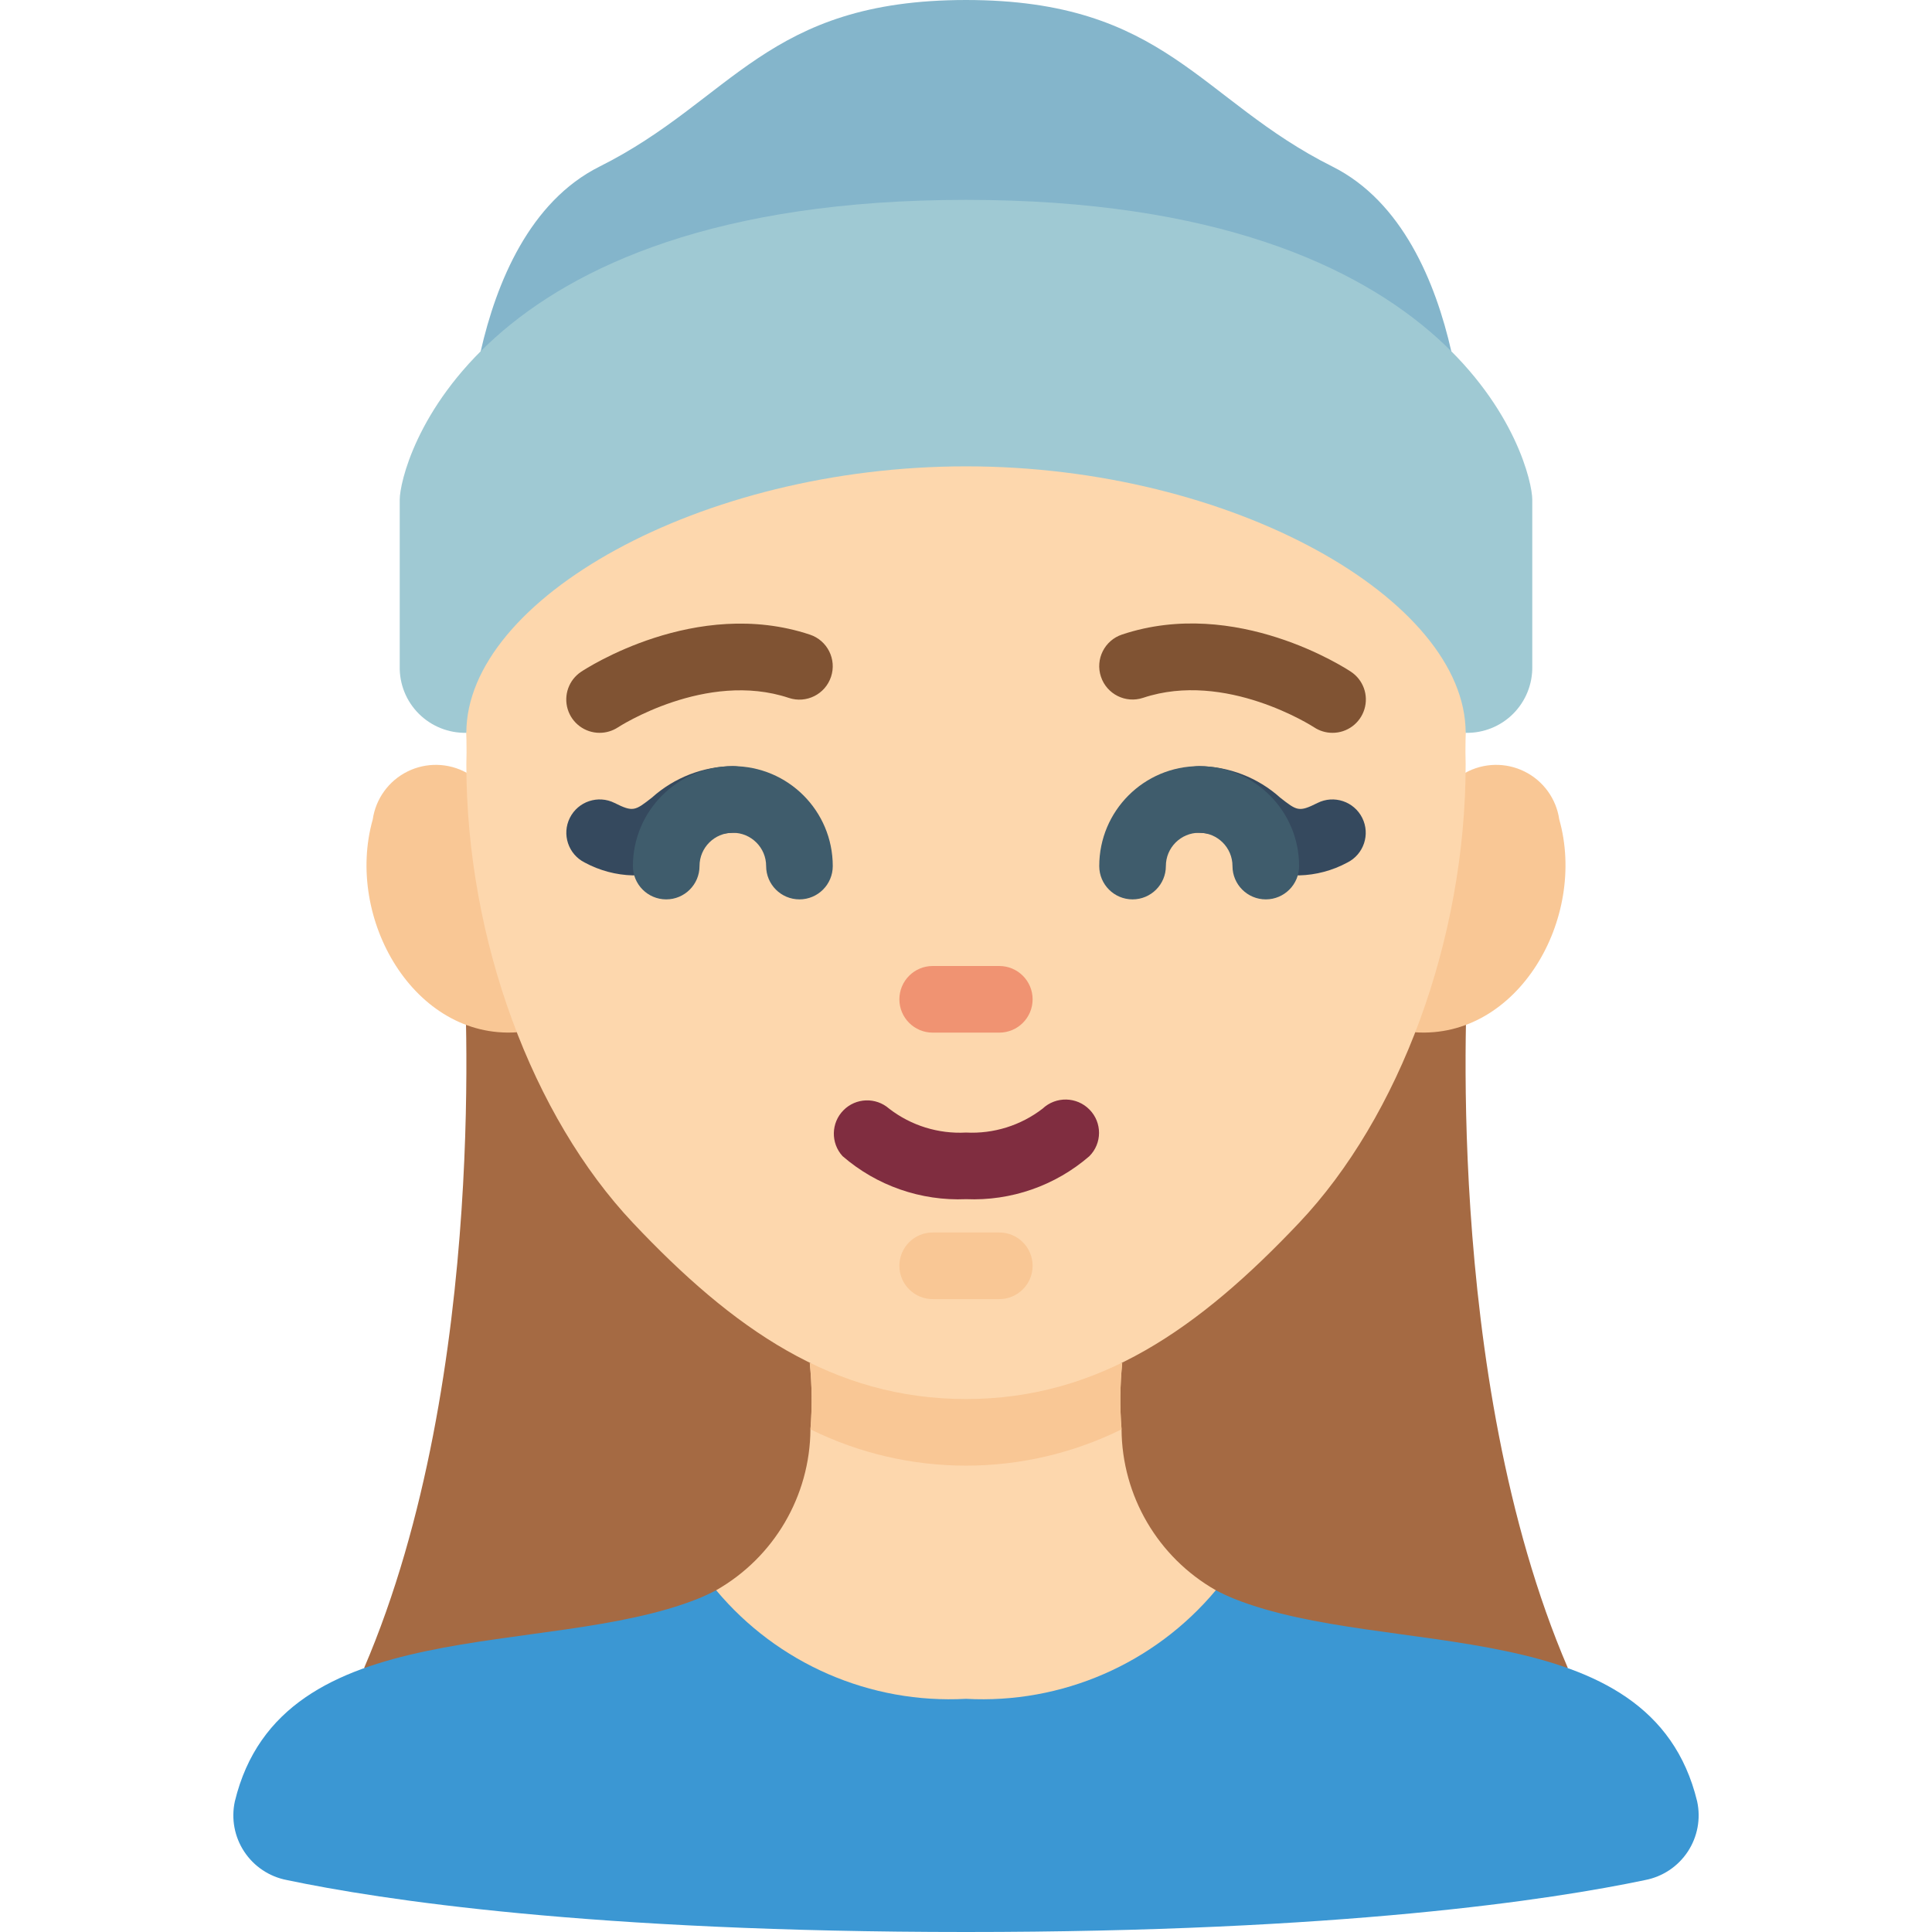
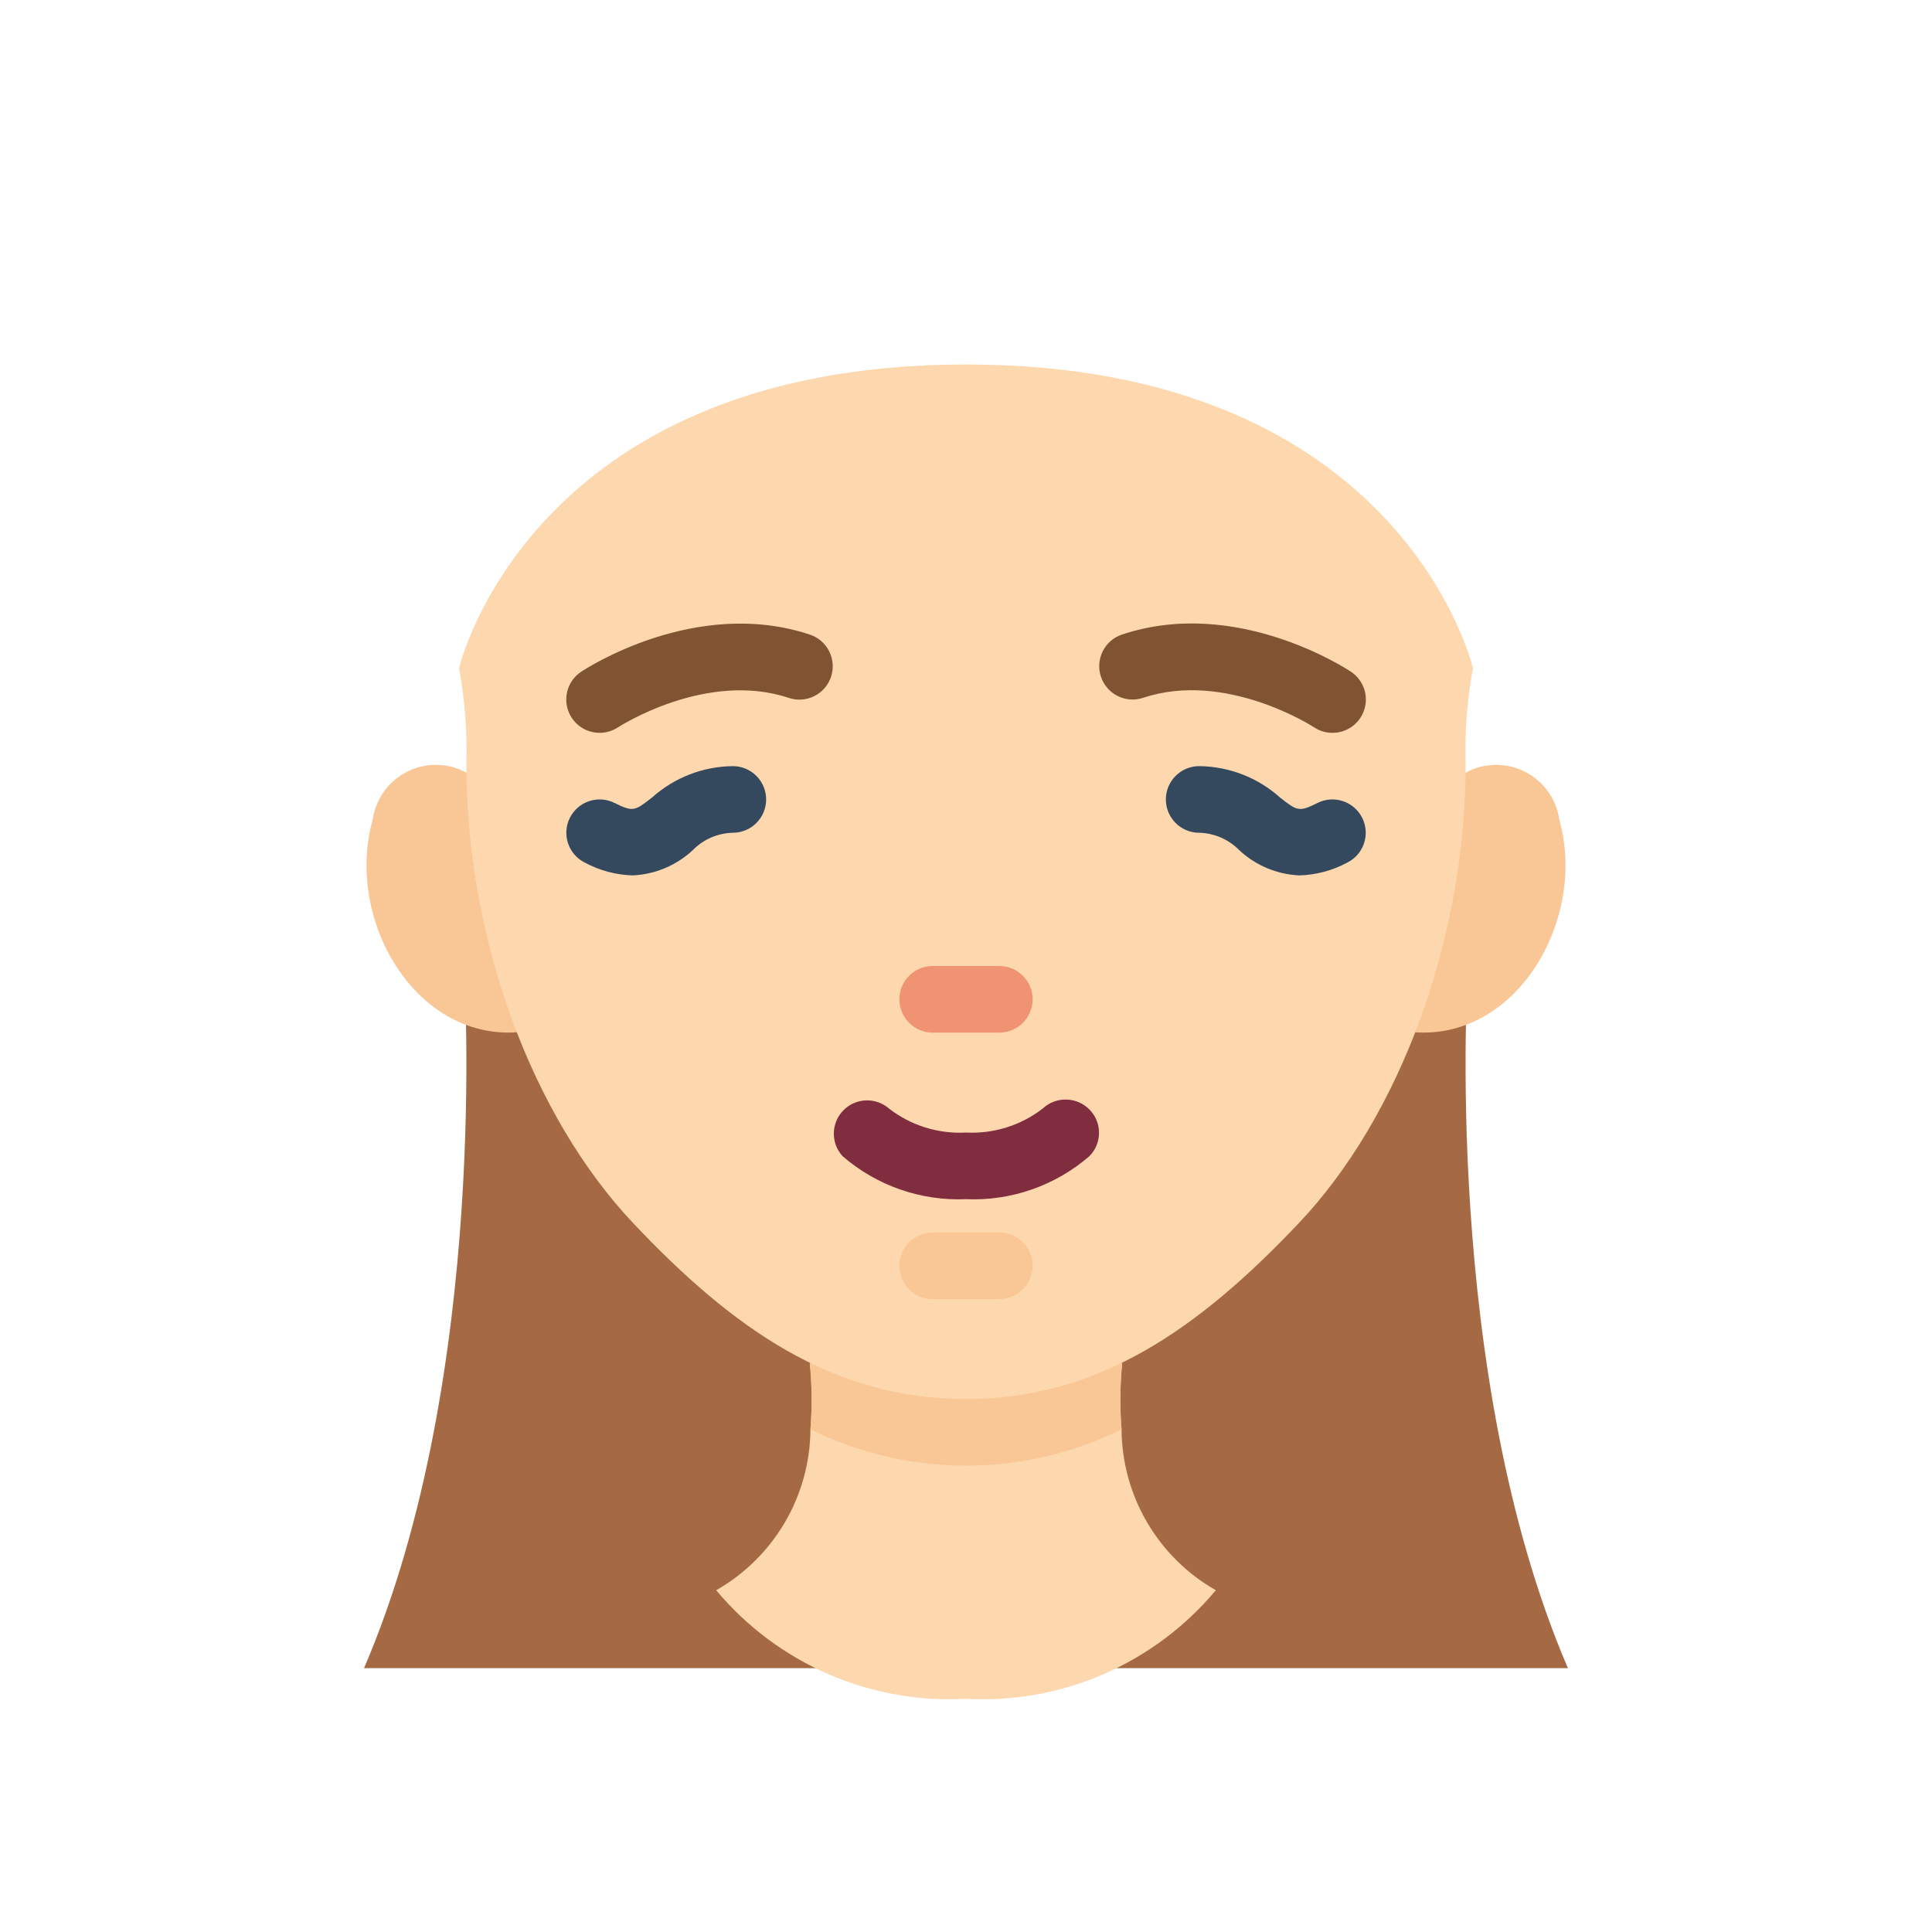
<svg xmlns="http://www.w3.org/2000/svg" height="512" viewBox="0 0 44 58" width="512">
  <g id="Page-1" fill="none" fill-rule="evenodd">
    <g id="030---Beanie-Girl" fill-rule="nonzero">
      <path id="Shape" d="m40.07 50.08c-3.8-8.845-3.005-20.822-3-21.08h-30.142c.007.258.8 12.235-3 21.08z" fill="#a56a43" />
-       <path id="Shape" d="m42.39 56.44c-2.8.59-9.14 1.56-20.39 1.56s-17.59-.97-20.39-1.56c-.523-.1-.984-.407-1.277-.851-.294-.444-.396-.988-.283-1.509 1.39-5.75 9.31-4.26 13.89-6.08.191-.077.378-.164.56-.26.91 1.16 14.09 1.16 15 0 .182.096.369.183.56.26 4.58 1.82 12.5.33 13.89 6.08.113.52.011 1.064-.283 1.509-.294.444-.754.751-1.277.851z" fill="#3b97d3" />
      <path id="Shape" d="m7.01 23.2c-.55-.303-1.214-.318-1.777-.039-.563.279-.953.817-1.043 1.439-.84 2.97 1.24 6.6 4.33 6.39z" fill="#f9c795" />
      <path id="Shape" d="m29.5 47.74c-1.846 2.209-4.626 3.417-7.5 3.26-2.874.157-5.654-1.051-7.5-3.26 1.738-.989 2.817-2.83 2.83-4.83.054-.663.047-1.329-.02-1.99h9.38c-.067.661-.074 1.327-.02 1.99.013 2 1.092 3.841 2.83 4.83z" fill="#fdd7ad" />
      <path id="Shape" d="m36.99 23.2c.55-.303 1.214-.318 1.777-.039.563.279.953.817 1.043 1.439.84 2.97-1.24 6.6-4.33 6.39z" fill="#f9c795" />
      <path id="Shape" d="m26.67 42.91c-2.944 1.453-6.396 1.453-9.34 0 .054-.663.047-1.329-.02-1.99h9.38c-.067.661-.074 1.327-.02 1.99z" fill="#f9c795" />
      <path id="Shape" d="m6.781 20.056c.176.951.249 1.918.219 2.884 0 5.3 2 10.59 5 13.77s6 5.29 10 5.29 7-2.12 10-5.29 5-8.47 5-13.77c-.03-.966.043-1.933.219-2.884 0 0-2.119-9.114-15.219-9.114s-15.219 9.114-15.219 9.114z" fill="#fdd7ad" />
-       <path id="Shape" d="m36.57 10.56v-.01c-.47-2.07-1.47-4.5-3.57-5.55-4-2-5-5-11-5s-7 3-11 5c-2.1 1.05-3.1 3.48-3.57 5.55v.01z" fill="#84b5cb" />
      <path id="Shape" d="m12 26.28c-.505-.013-1-.145-1.445-.385-.494-.247-.695-.848-.448-1.342.247-.494.848-.695 1.342-.448.558.279.613.237 1.123-.161.668-.599 1.531-.935 2.428-.944.552 0 1 .448 1 1s-.448 1-1 1c-.452.011-.883.197-1.2.52-.491.459-1.129.728-1.8.76z" fill="#35495e" />
      <path id="Shape" d="m32 26.28c-.671-.032-1.309-.301-1.8-.76-.317-.323-.748-.509-1.2-.52-.552 0-1-.448-1-1s.448-1 1-1c.898.009 1.762.344 2.43.944.51.4.563.441 1.123.161.494-.247 1.095-.046 1.342.448s.046 1.095-.448 1.342c-.445.24-.941.372-1.447.385z" fill="#35495e" />
      <path id="Shape" d="m11 22c-.44 0-.829-.288-.957-.709-.128-.421.034-.877.4-1.122.14-.093 3.445-2.257 6.871-1.117.525.175.809.741.634 1.266s-.741.809-1.266.634c-2.486-.83-5.106.867-5.131.884-.164.107-.355.164-.551.164z" fill="#805333" />
      <path id="Shape" d="m33 22c-.196-0-.388-.058-.552-.167-.039-.025-2.654-1.711-5.131-.884-.525.175-1.091-.109-1.266-.634-.175-.525.109-1.091.634-1.266 3.426-1.143 6.731 1.024 6.871 1.117.369.244.534.701.405 1.124-.128.423-.519.712-.961.71z" fill="#805333" />
      <path id="Shape" d="m23 31h-2c-.552 0-1-.448-1-1s.448-1 1-1h2c.552 0 1 .448 1 1s-.448 1-1 1z" fill="#f09372" />
      <path id="Shape" d="m22 36c-1.355.058-2.682-.404-3.707-1.293-.357-.392-.346-.996.026-1.374.372-.379.975-.4 1.374-.05.658.508 1.477.762 2.307.717.828.043 1.644-.212 2.3-.718.399-.375 1.025-.362 1.408.029.383.389.381 1.014-.006 1.4-1.024.886-2.349 1.347-3.702 1.289z" fill="#802d40" />
      <path id="Shape" d="m23 39h-2c-.552 0-1-.448-1-1s.448-1 1-1h2c.552 0 1 .448 1 1s-.448 1-1 1z" fill="#f9c795" />
-       <path id="Shape" d="m22 6c15 0 17 8 17 9v5c.011.534-.196 1.049-.573 1.427s-.893.585-1.427.573c0-4-7-8-15-8s-15 4-15 8c-.534.011-1.049-.196-1.427-.573s-.585-.893-.573-1.427v-5c0-1 2-9 17-9z" fill="#9fc9d3" />
      <g fill="#3f5c6c">
-         <path id="Shape" d="m17 27c-.552 0-1-.448-1-1s-.448-1-1-1-1 .448-1 1-.448 1-1 1-1-.448-1-1c0-1.657 1.343-3 3-3s3 1.343 3 3c0 .552-.448 1-1 1z" />
-         <path id="Shape" d="m31 27c-.552 0-1-.448-1-1s-.448-1-1-1-1 .448-1 1-.448 1-1 1-1-.448-1-1c0-1.657 1.343-3 3-3s3 1.343 3 3c0 .552-.448 1-1 1z" />
-       </g>
+         </g>
    </g>
  </g>
</svg>